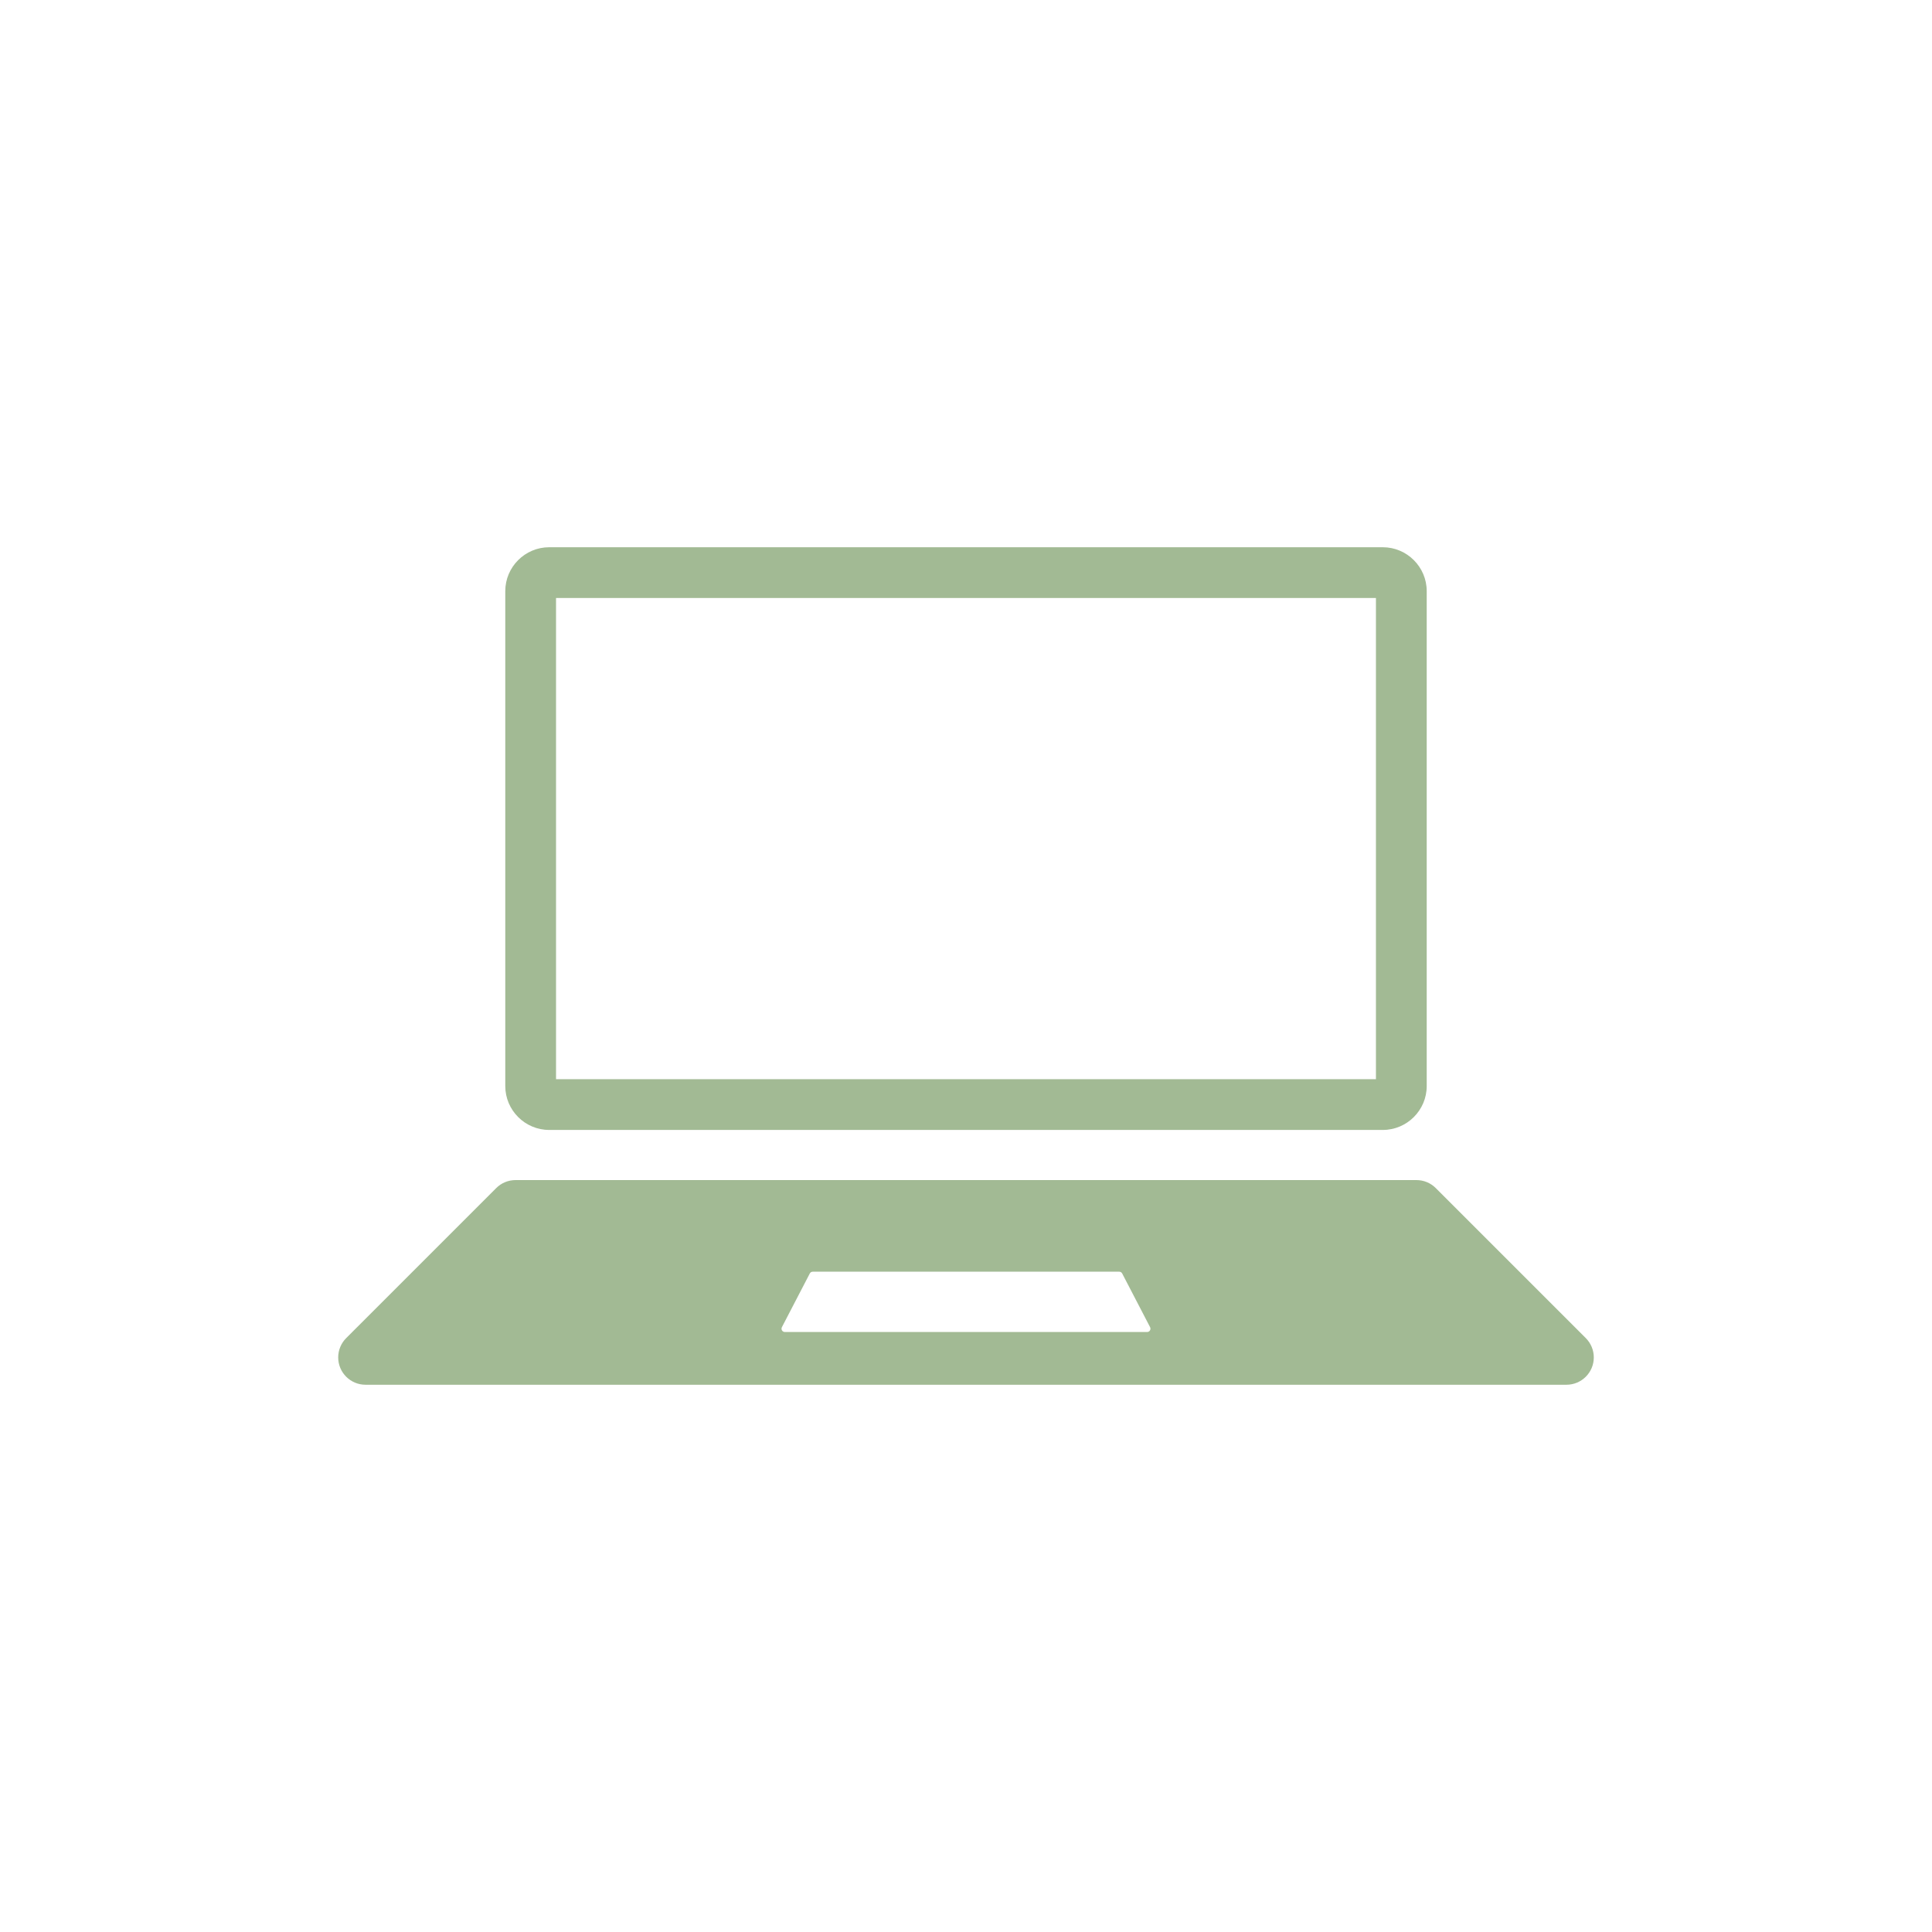
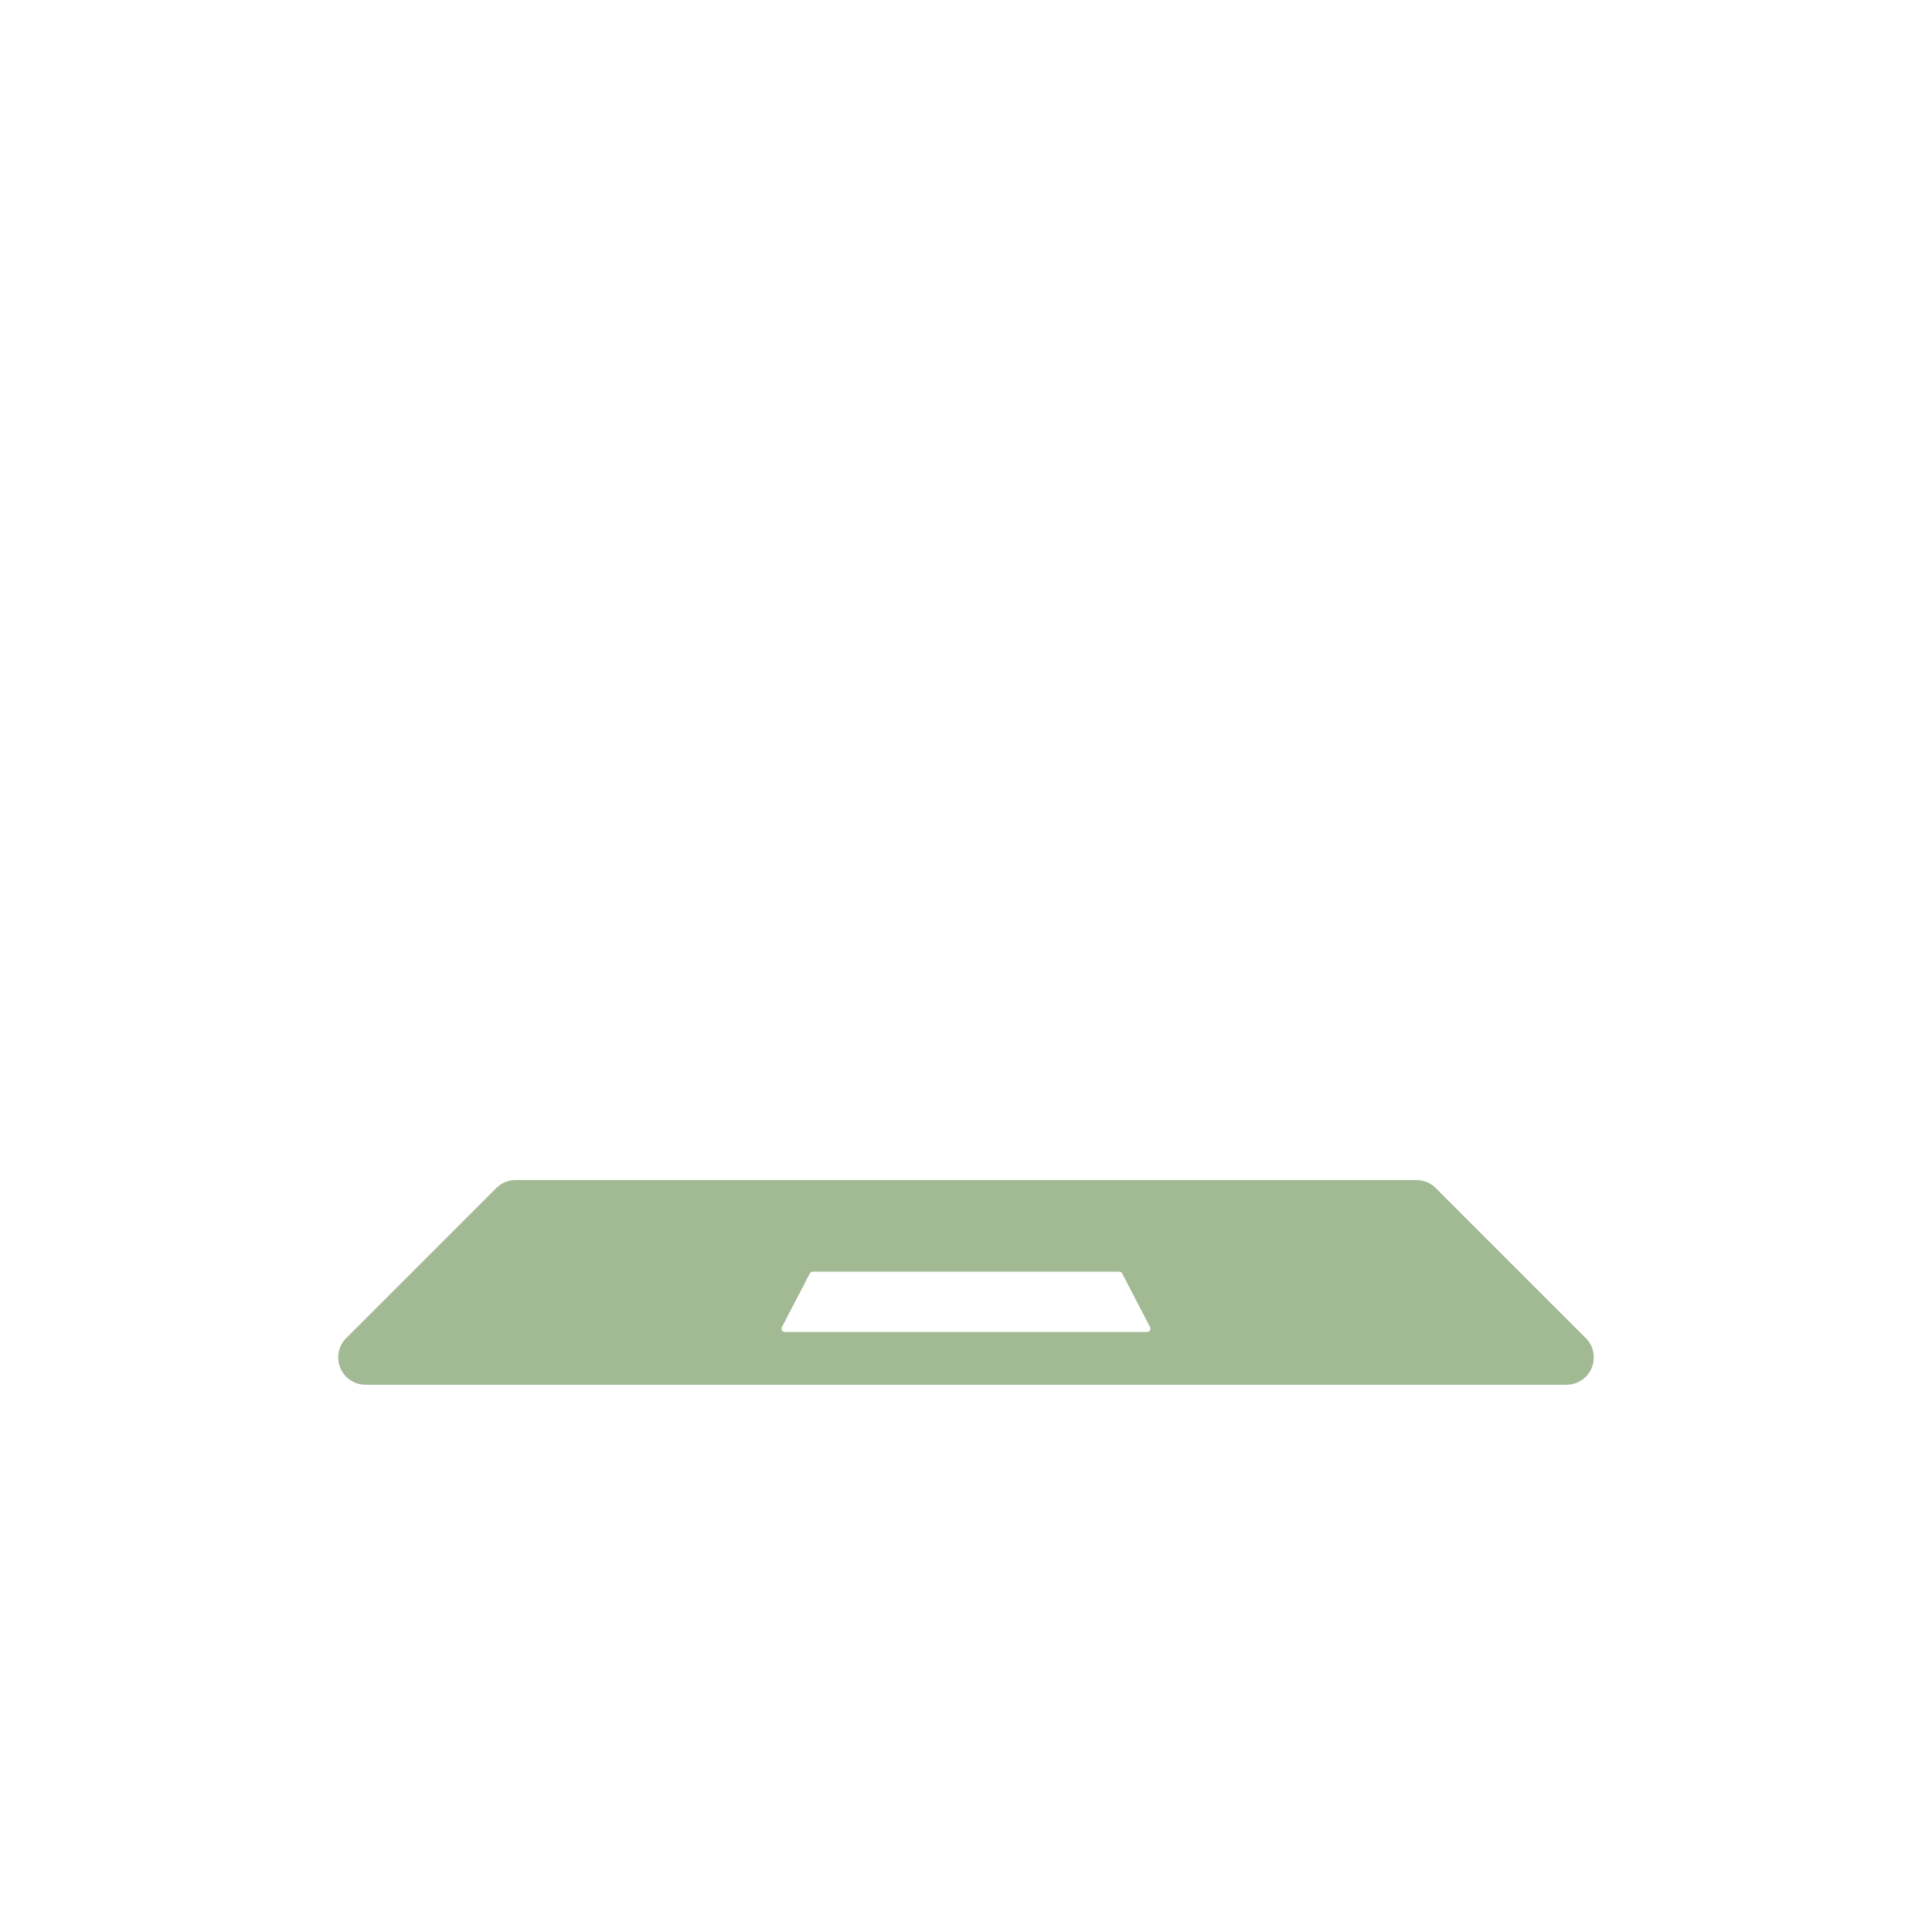
<svg xmlns="http://www.w3.org/2000/svg" width="1080" zoomAndPan="magnify" viewBox="0 0 810 810" height="1080" preserveAspectRatio="xMidYMid meet" version="1.0">
  <defs>
    <clipPath id="d3c5001d27">
      <path d="M 141.789 494 L 668.207 494 L 668.207 580.559 L 141.789 580.559 Z M 141.789 494 " clip-rule="nonzero" />
    </clipPath>
    <clipPath id="f8c036baeb">
-       <path d="M 211 229.305 L 599 229.305 L 599 474 L 211 474 Z M 211 229.305 " clip-rule="nonzero" />
-     </clipPath>
+       </clipPath>
  </defs>
  <g clip-path="url(#d3c5001d27)">
    <path fill="#a2ba94" d="M 480.945 558.449 L 329.047 558.449 C 328.004 558.449 327.332 557.348 327.816 556.422 L 339.508 533.914 C 339.746 533.453 340.223 533.164 340.742 533.164 L 469.254 533.164 C 469.77 533.164 470.246 533.453 470.484 533.914 L 482.18 556.422 C 482.66 557.348 481.988 558.449 480.945 558.449 Z M 664.848 561.004 L 601.945 498.105 C 599.801 495.953 596.887 494.75 593.848 494.75 L 216.145 494.75 C 213.105 494.75 210.191 495.953 208.043 498.105 L 145.145 561.004 C 142.992 563.156 141.789 566.066 141.789 569.105 C 141.789 575.43 146.918 580.559 153.242 580.559 L 656.75 580.559 C 663.078 580.559 668.207 575.43 668.207 569.105 C 668.207 566.066 667 563.156 664.848 561.004 " fill-opacity="1" fill-rule="nonzero" />
  </g>
  <g clip-path="url(#f8c036baeb)">
-     <path fill="#a2ba94" d="M 579.766 229.434 L 230.227 229.434 C 220.113 229.434 211.84 237.711 211.84 247.82 L 211.84 455.348 C 211.84 465.461 220.113 473.734 230.227 473.734 L 579.766 473.734 C 589.879 473.734 598.156 465.461 598.156 455.348 L 598.156 247.82 C 598.156 237.711 589.879 229.434 579.766 229.434 Z M 576.871 250.719 L 576.871 452.449 L 233.121 452.449 L 233.121 250.719 L 576.871 250.719 " fill-opacity="1" fill-rule="nonzero" />
+     <path fill="#a2ba94" d="M 579.766 229.434 L 230.227 229.434 C 220.113 229.434 211.84 237.711 211.84 247.82 L 211.84 455.348 C 211.84 465.461 220.113 473.734 230.227 473.734 L 579.766 473.734 C 589.879 473.734 598.156 465.461 598.156 455.348 L 598.156 247.82 C 598.156 237.711 589.879 229.434 579.766 229.434 Z L 576.871 452.449 L 233.121 452.449 L 233.121 250.719 L 576.871 250.719 " fill-opacity="1" fill-rule="nonzero" />
  </g>
</svg>